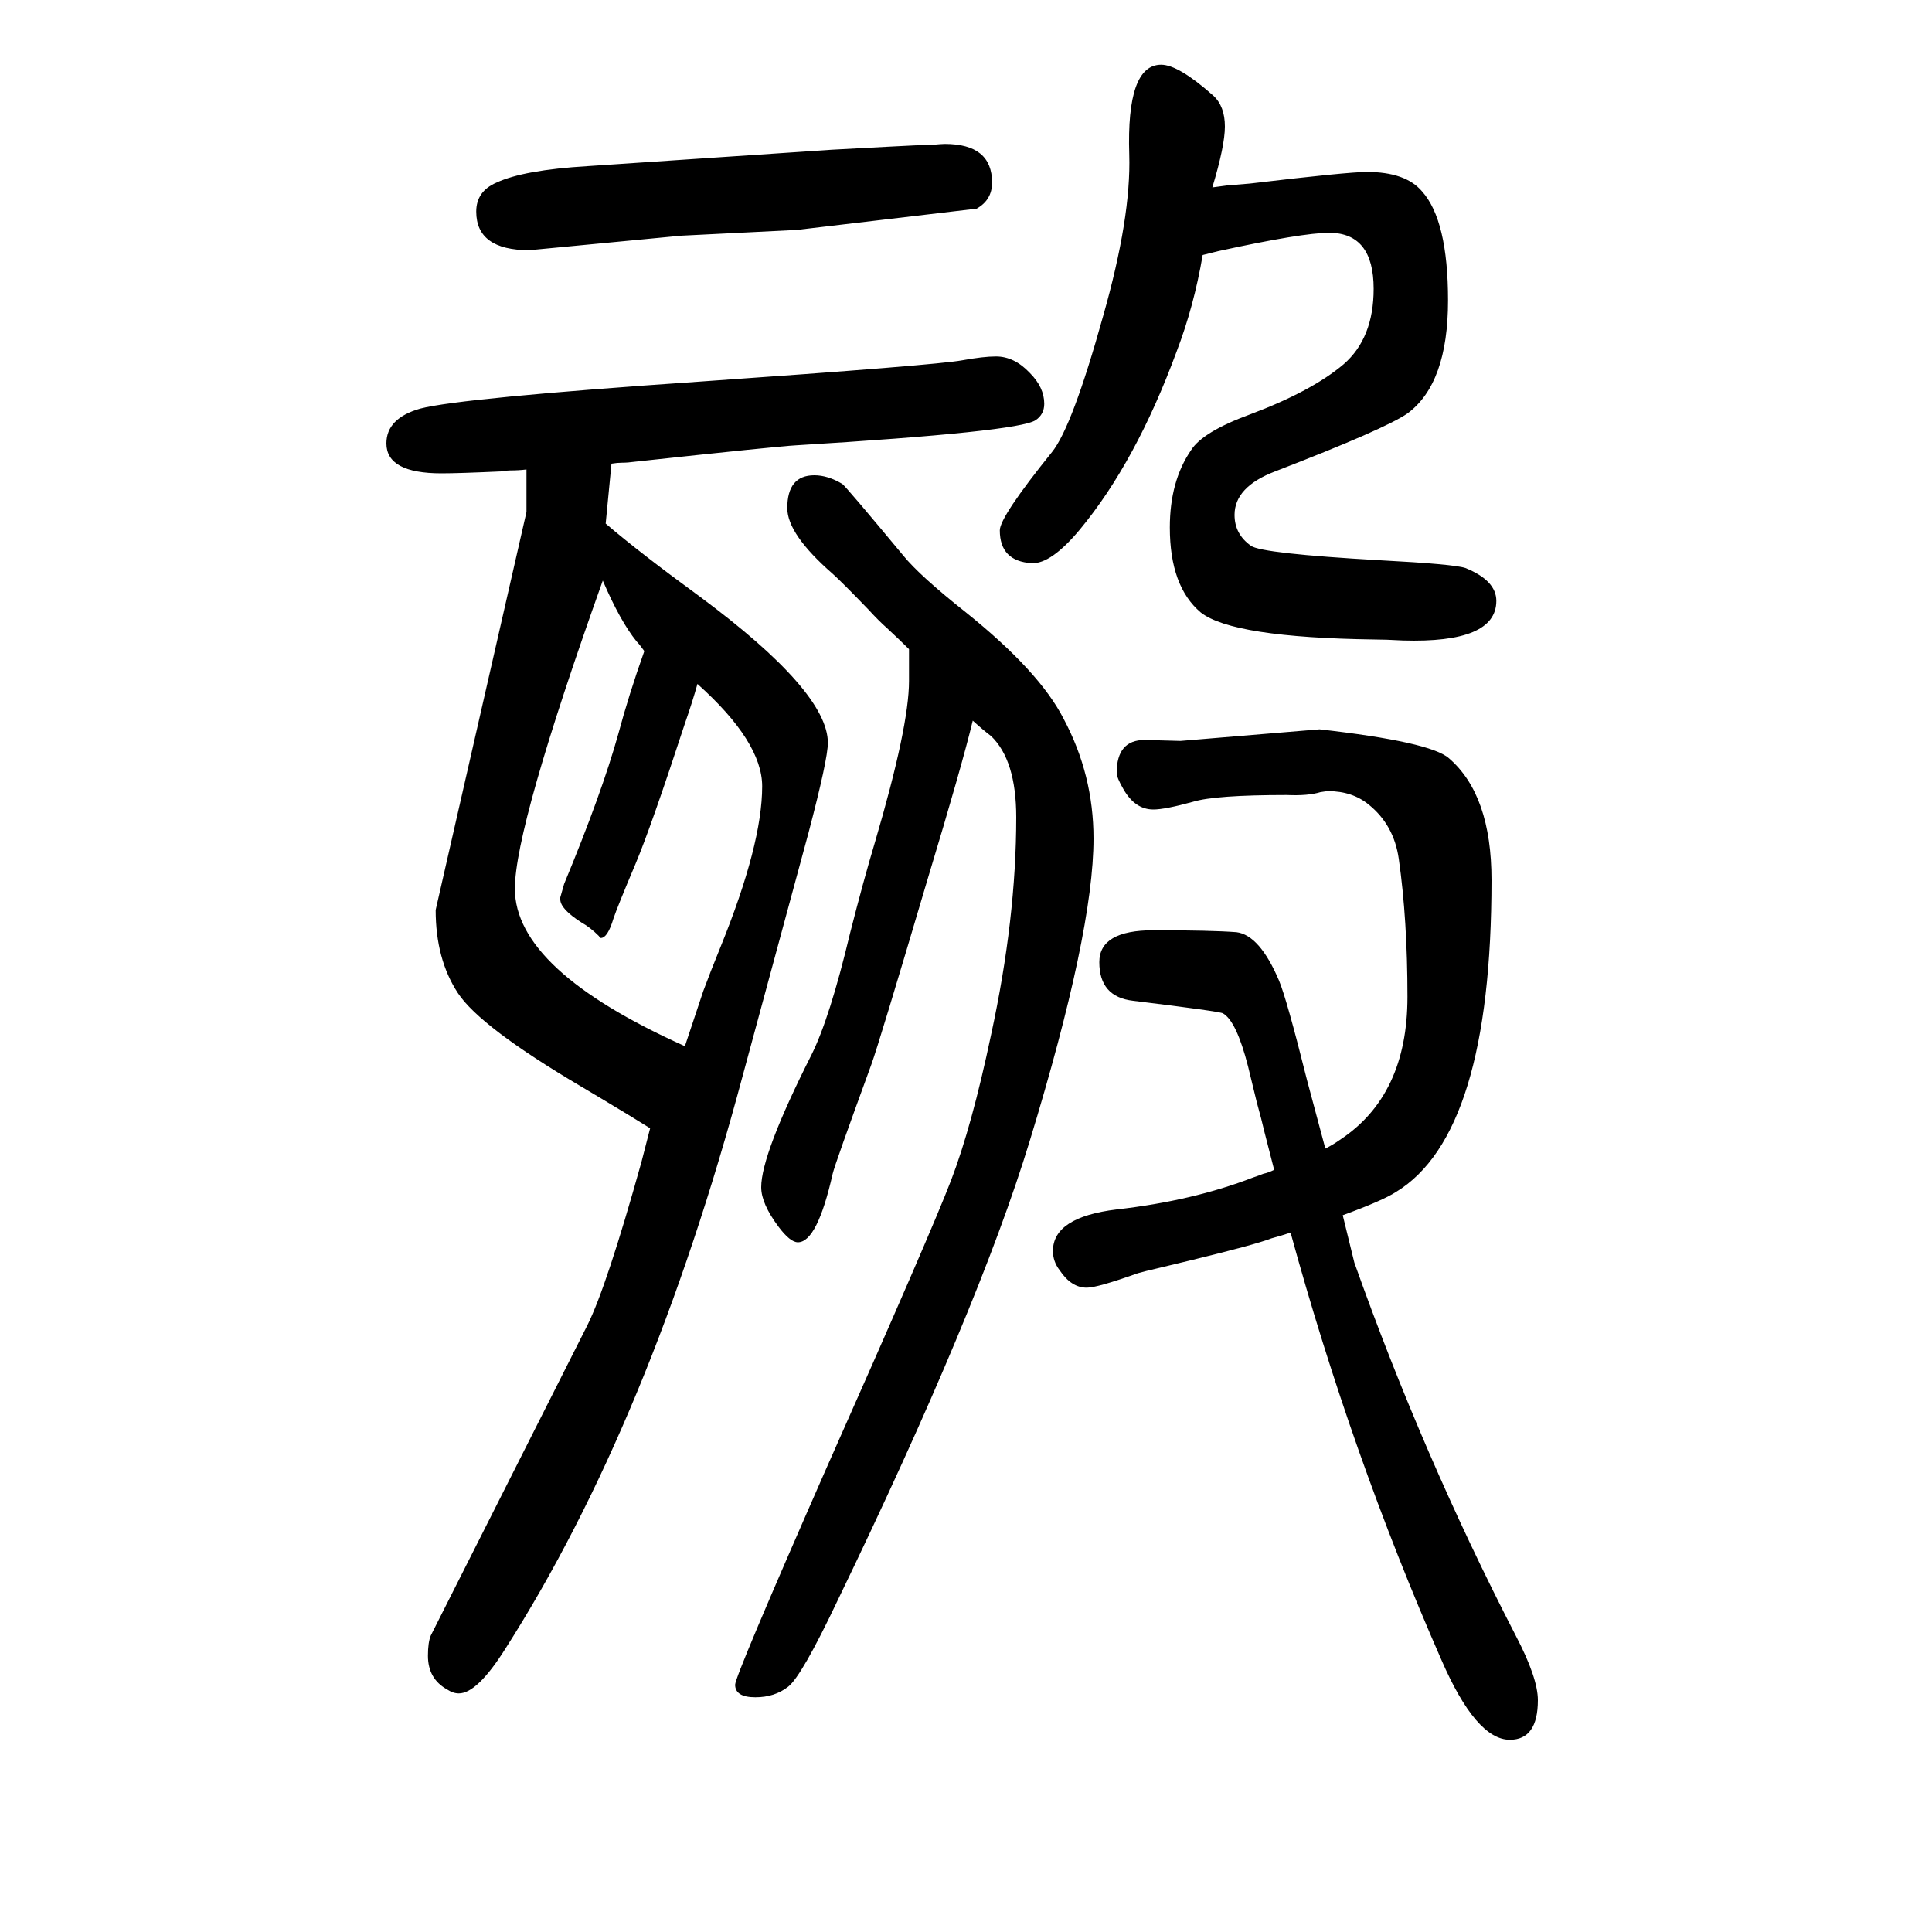
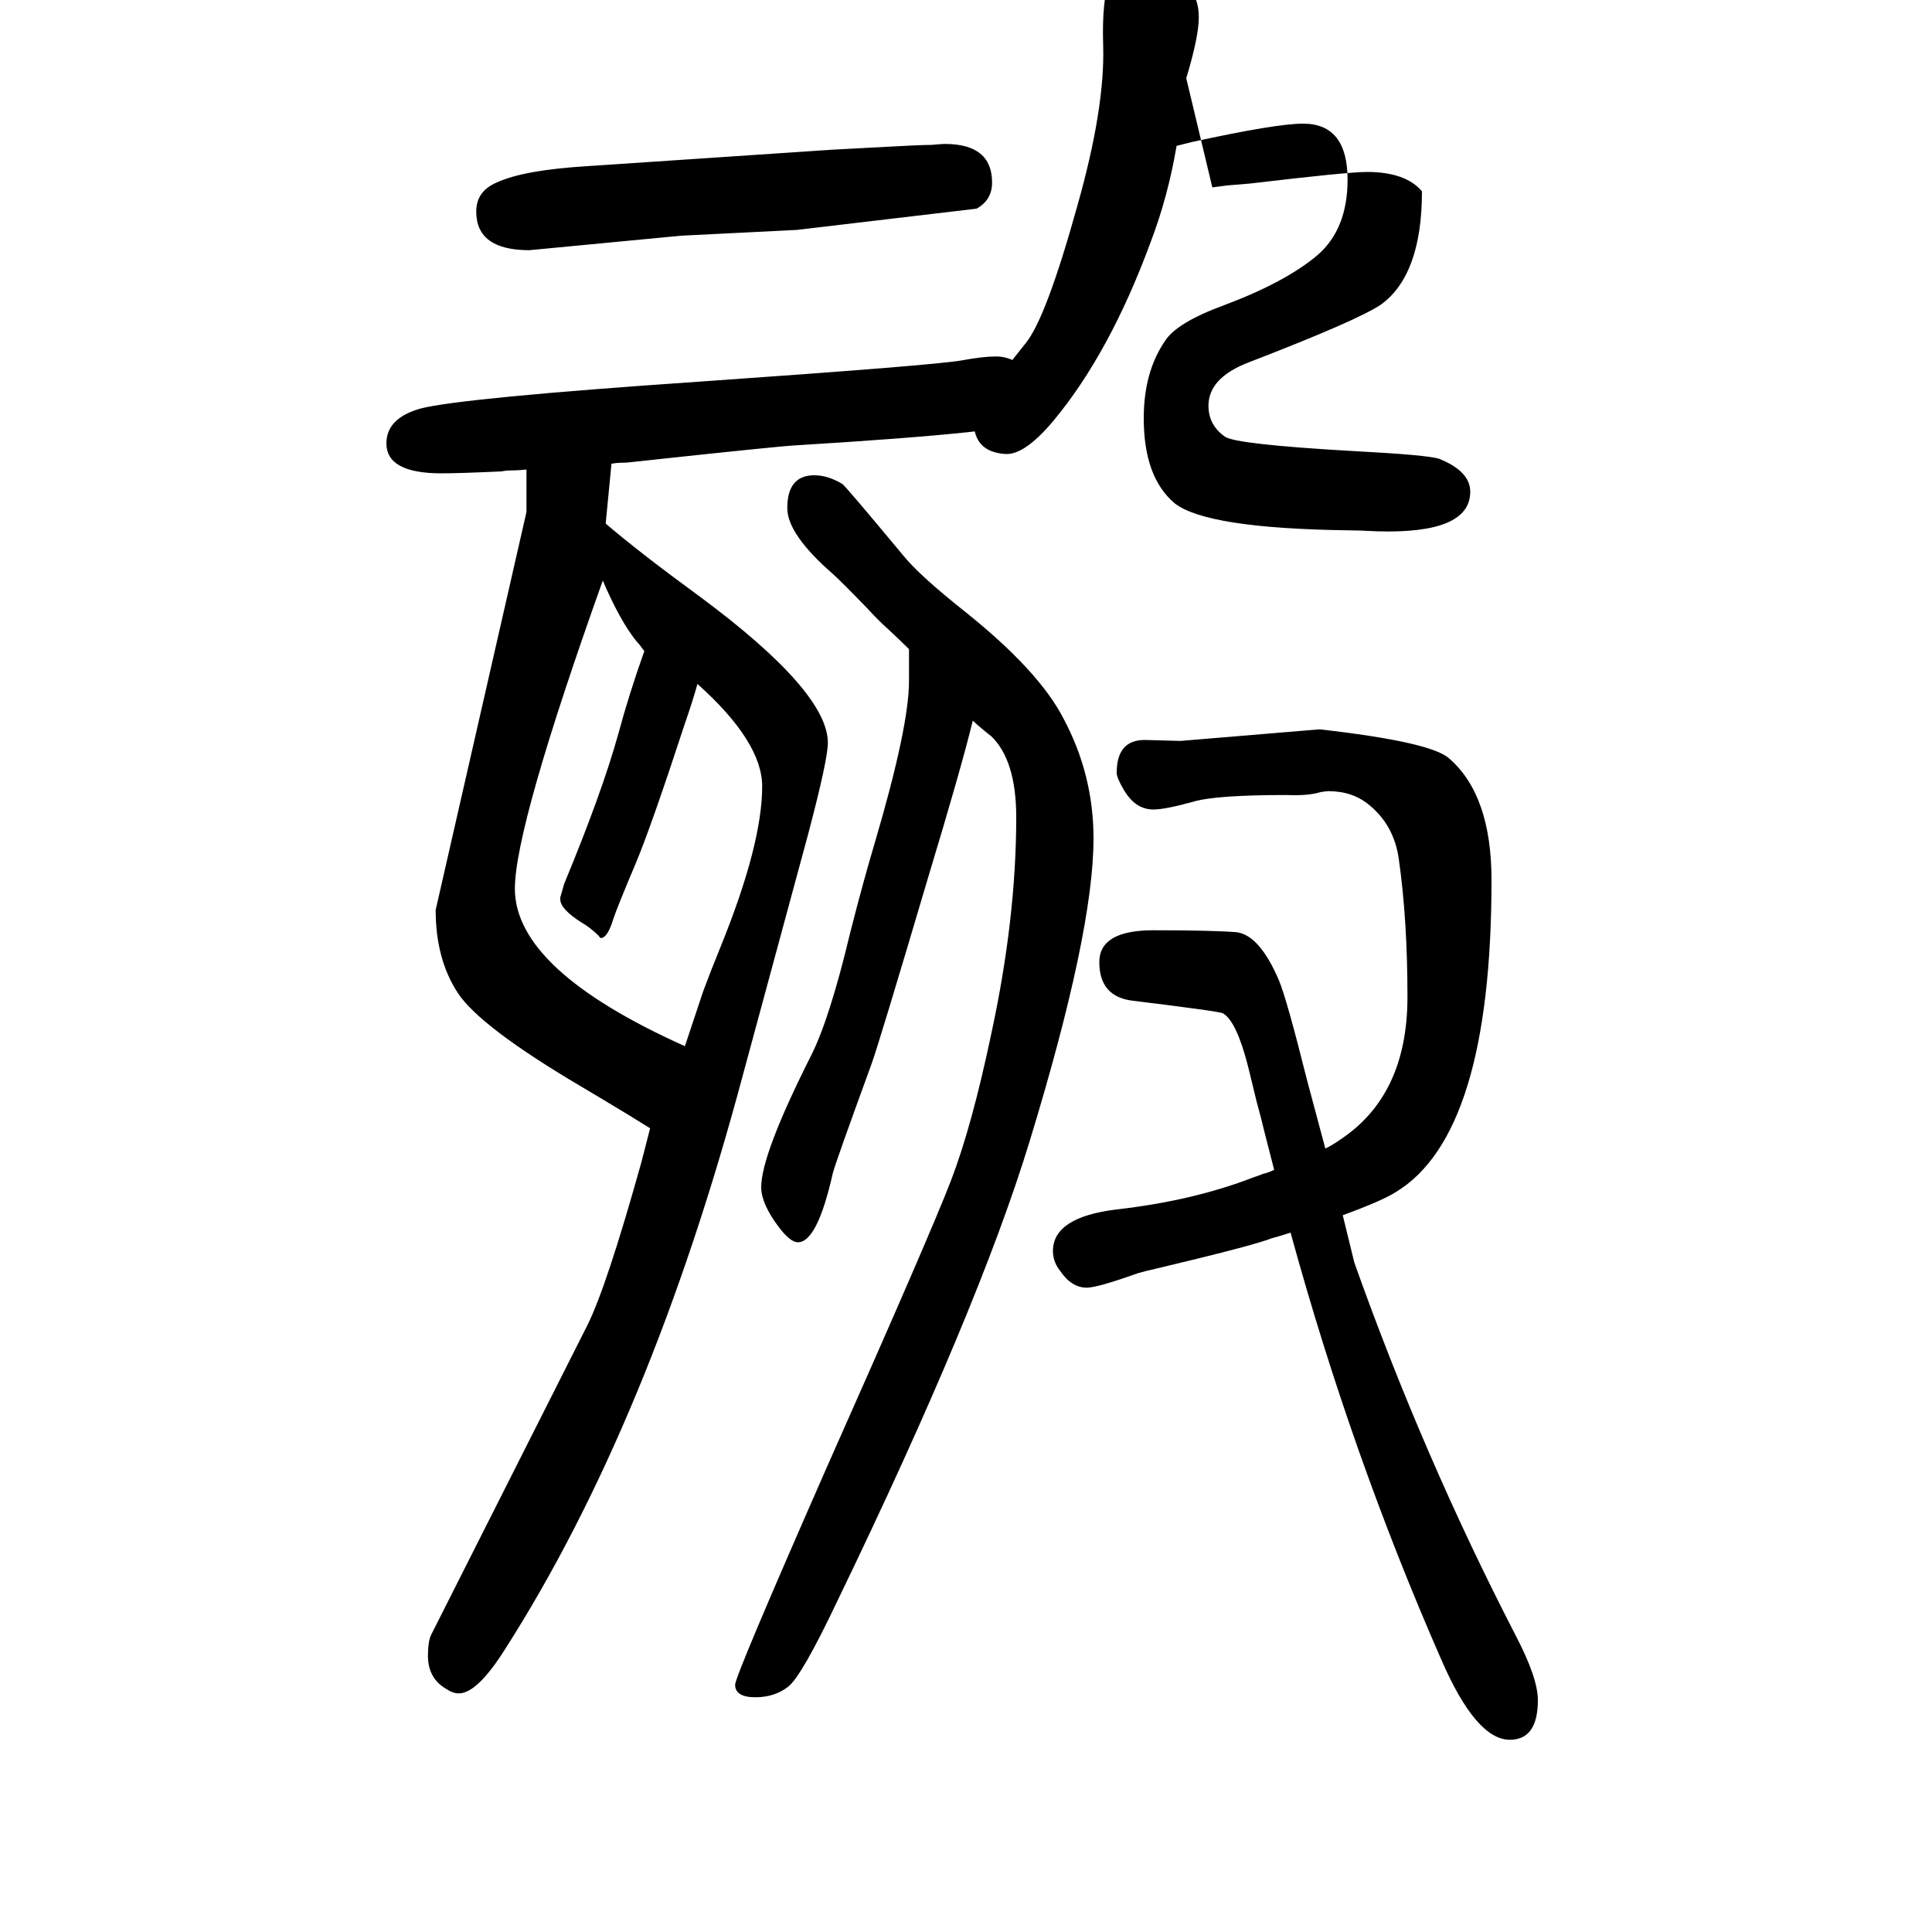
<svg xmlns="http://www.w3.org/2000/svg" height="100" width="100" version="1.1">
-   <path d="M1255 1456l15 2l24 2q101 12 121 12q40 0 57 -20q27 -30 27 -113q0 -86 -42 -117q-23 -16 -137 -60q-42 -16 -42 -45q0 -20 17 -32q11 -8 134 -15q76 -4 88 -8q32 -13 32 -34q0 -44 -97 -41q-18 1 -29 1q-147 2 -180 28q-32 27 -32 88q0 48 22 80q12 19 61 37 q64 24 97 52q31 27 31 78q0 58 -46 58q-28 0 -115 -19l-16 -4q-9 -53 -27 -100q-42 -114 -100 -184q-30 -36 -50 -35q-33 2 -33 34q0 14 54 81q21 26 53 141q29 102 27 167q-3 93 33 93q18 0 54 -32q12 -11 12 -32q0 -20 -13 -63zM1336 374q-9 -3 -20 -6q-2 -1 -12 -4 q-26 -8 -106 -27q-13 -3 -20 -5q-42 -15 -53 -15q-16 0 -28 18q-7 9 -7 20q0 35 66 43q79 9 141 33q6 2 11 4q5 1 11 4q-4 16 -10 39q-3 13 -8 31q-7 29 -9 37q-12 47 -26 55q-3 2 -93 13q-35 4 -35 40q0 33 56 33q60 0 86 -2q24 -3 44 -50q8 -19 29 -103q5 -19 19 -71 q8 4 15 9q70 46 70 148q0 80 -9 143q-5 35 -31 56q-17 14 -42 14q-2 0 -8 -1q-13 -4 -35 -3q-74 0 -97 -7q-29 -8 -41 -8q-19 0 -31 21q-7 12 -7 17q0 34 29 34l37 -1l144 12q115 -13 134 -30q44 -38 44 -126q0 -263 -99 -323q-14 -9 -55 -24l12 -49q71 -200 167 -386 q23 -44 23 -67q0 -41 -29 -41q-35 0 -71 83q-93 212 -156 442zM978 1501q49 0 49 -40q0 -18 -16 -27l-186 -22l-120 -6l-157 -15q-55 0 -55 40q0 21 21 30q28 13 94 17l253 17l56 3q36 2 47 2q11 1 14 1zM941 978q-9 9 -23 22q-8 7 -19 19q-27 28 -37 37q-47 41 -47 68 q0 34 28 34q14 0 29 -9q4 -3 63 -74q17 -21 65 -59q76 -61 101 -110q31 -58 31 -124q0 -97 -66 -313q-53 -174 -199 -476q-37 -78 -51 -89t-34 -11q-21 0 -21 13q0 9 94 223q108 243 129.5 299t41.5 151q26 120 26 225q0 59 -26 84q-8 6 -19 16q-11 -46 -47 -165 q-50 -169 -58 -191q-38 -104 -40 -113q-16 -71 -36 -71q-8 0 -20 16q-18 24 -18 41q0 34 52 137q19 38 40 126q14 55 26 95q35 119 35 166v22v11zM633 1170l-6 -62q35 -30 98 -76q132 -98 132 -151q0 -17 -20 -93l-68 -251q-96 -359 -246 -594q-29 -46 -48 -46q-6 0 -12 4 q-20 11 -20 35q0 14 3 21l162 321q20 40 56 169l9 35l-21 13q-33 20 -50 30q-105 62 -128 97t-23 86l94 412v17v12v15q-8 -1 -17 -1q-4 0 -9 -1q-44 -2 -62 -2q-57 0 -57 31q0 26 35 36q42 11 290 28q244 17 271 22q22 4 35 4q19 0 35 -17q15 -15 15 -32q0 -11 -9 -17 q-18 -12 -248 -26q-19 -1 -167 -17q-7 -1 -13 -1q-5 0 -11 -1zM722 942q-5 -18 -13 -41q-35 -107 -51 -145q-19 -45 -23 -57q-6 -20 -13 -20q-1 0 -2 2q-9 9 -18 14q-22 14 -22 24v2l4 14q39 94 56 155q11 41 27 86q-5 7 -8 10q-17 21 -35 63q-91 -255 -91 -319 q0 -84 176 -163l19 57q7 19 18 46q43 106 43 166q0 46 -67 106z" style="" transform="scale(0.05 -0.05) translate(0 -1650)" />
+   <path d="M1255 1456l15 2l24 2q101 12 121 12q40 0 57 -20q0 -86 -42 -117q-23 -16 -137 -60q-42 -16 -42 -45q0 -20 17 -32q11 -8 134 -15q76 -4 88 -8q32 -13 32 -34q0 -44 -97 -41q-18 1 -29 1q-147 2 -180 28q-32 27 -32 88q0 48 22 80q12 19 61 37 q64 24 97 52q31 27 31 78q0 58 -46 58q-28 0 -115 -19l-16 -4q-9 -53 -27 -100q-42 -114 -100 -184q-30 -36 -50 -35q-33 2 -33 34q0 14 54 81q21 26 53 141q29 102 27 167q-3 93 33 93q18 0 54 -32q12 -11 12 -32q0 -20 -13 -63zM1336 374q-9 -3 -20 -6q-2 -1 -12 -4 q-26 -8 -106 -27q-13 -3 -20 -5q-42 -15 -53 -15q-16 0 -28 18q-7 9 -7 20q0 35 66 43q79 9 141 33q6 2 11 4q5 1 11 4q-4 16 -10 39q-3 13 -8 31q-7 29 -9 37q-12 47 -26 55q-3 2 -93 13q-35 4 -35 40q0 33 56 33q60 0 86 -2q24 -3 44 -50q8 -19 29 -103q5 -19 19 -71 q8 4 15 9q70 46 70 148q0 80 -9 143q-5 35 -31 56q-17 14 -42 14q-2 0 -8 -1q-13 -4 -35 -3q-74 0 -97 -7q-29 -8 -41 -8q-19 0 -31 21q-7 12 -7 17q0 34 29 34l37 -1l144 12q115 -13 134 -30q44 -38 44 -126q0 -263 -99 -323q-14 -9 -55 -24l12 -49q71 -200 167 -386 q23 -44 23 -67q0 -41 -29 -41q-35 0 -71 83q-93 212 -156 442zM978 1501q49 0 49 -40q0 -18 -16 -27l-186 -22l-120 -6l-157 -15q-55 0 -55 40q0 21 21 30q28 13 94 17l253 17l56 3q36 2 47 2q11 1 14 1zM941 978q-9 9 -23 22q-8 7 -19 19q-27 28 -37 37q-47 41 -47 68 q0 34 28 34q14 0 29 -9q4 -3 63 -74q17 -21 65 -59q76 -61 101 -110q31 -58 31 -124q0 -97 -66 -313q-53 -174 -199 -476q-37 -78 -51 -89t-34 -11q-21 0 -21 13q0 9 94 223q108 243 129.5 299t41.5 151q26 120 26 225q0 59 -26 84q-8 6 -19 16q-11 -46 -47 -165 q-50 -169 -58 -191q-38 -104 -40 -113q-16 -71 -36 -71q-8 0 -20 16q-18 24 -18 41q0 34 52 137q19 38 40 126q14 55 26 95q35 119 35 166v22v11zM633 1170l-6 -62q35 -30 98 -76q132 -98 132 -151q0 -17 -20 -93l-68 -251q-96 -359 -246 -594q-29 -46 -48 -46q-6 0 -12 4 q-20 11 -20 35q0 14 3 21l162 321q20 40 56 169l9 35l-21 13q-33 20 -50 30q-105 62 -128 97t-23 86l94 412v17v12v15q-8 -1 -17 -1q-4 0 -9 -1q-44 -2 -62 -2q-57 0 -57 31q0 26 35 36q42 11 290 28q244 17 271 22q22 4 35 4q19 0 35 -17q15 -15 15 -32q0 -11 -9 -17 q-18 -12 -248 -26q-19 -1 -167 -17q-7 -1 -13 -1q-5 0 -11 -1zM722 942q-5 -18 -13 -41q-35 -107 -51 -145q-19 -45 -23 -57q-6 -20 -13 -20q-1 0 -2 2q-9 9 -18 14q-22 14 -22 24v2l4 14q39 94 56 155q11 41 27 86q-5 7 -8 10q-17 21 -35 63q-91 -255 -91 -319 q0 -84 176 -163l19 57q7 19 18 46q43 106 43 166q0 46 -67 106z" style="" transform="scale(0.05 -0.05) translate(0 -1650)" />
</svg>